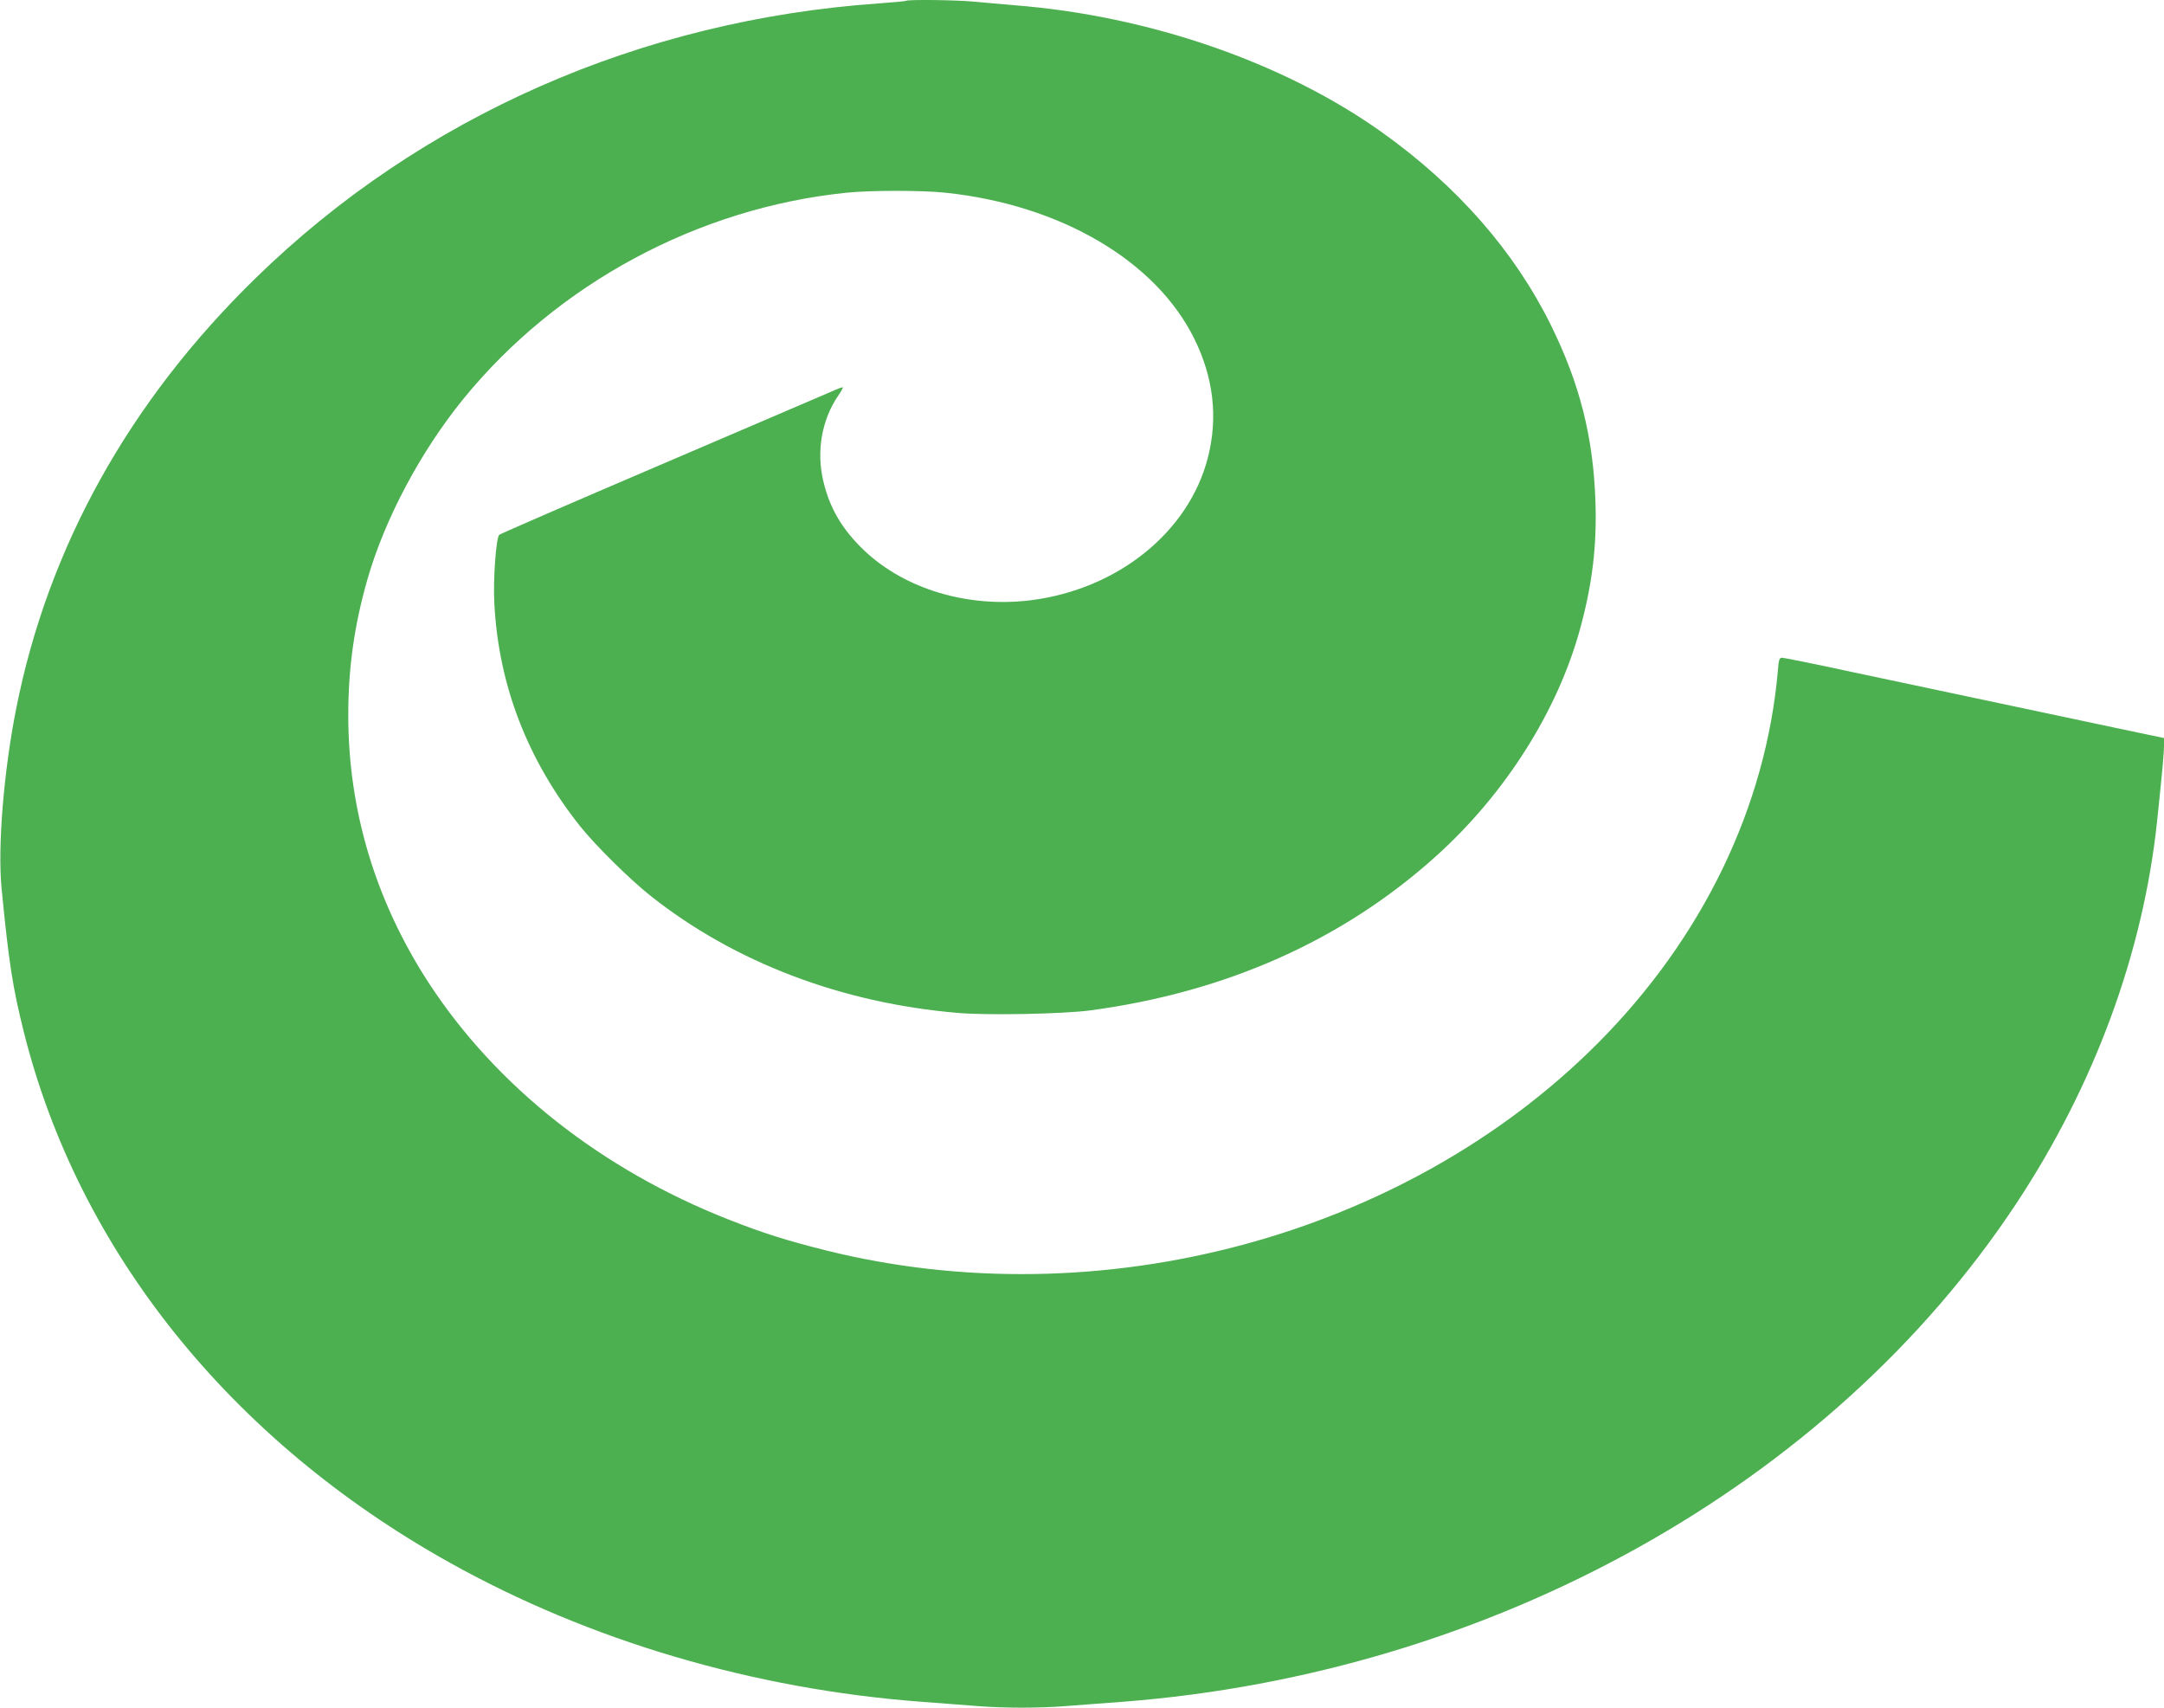
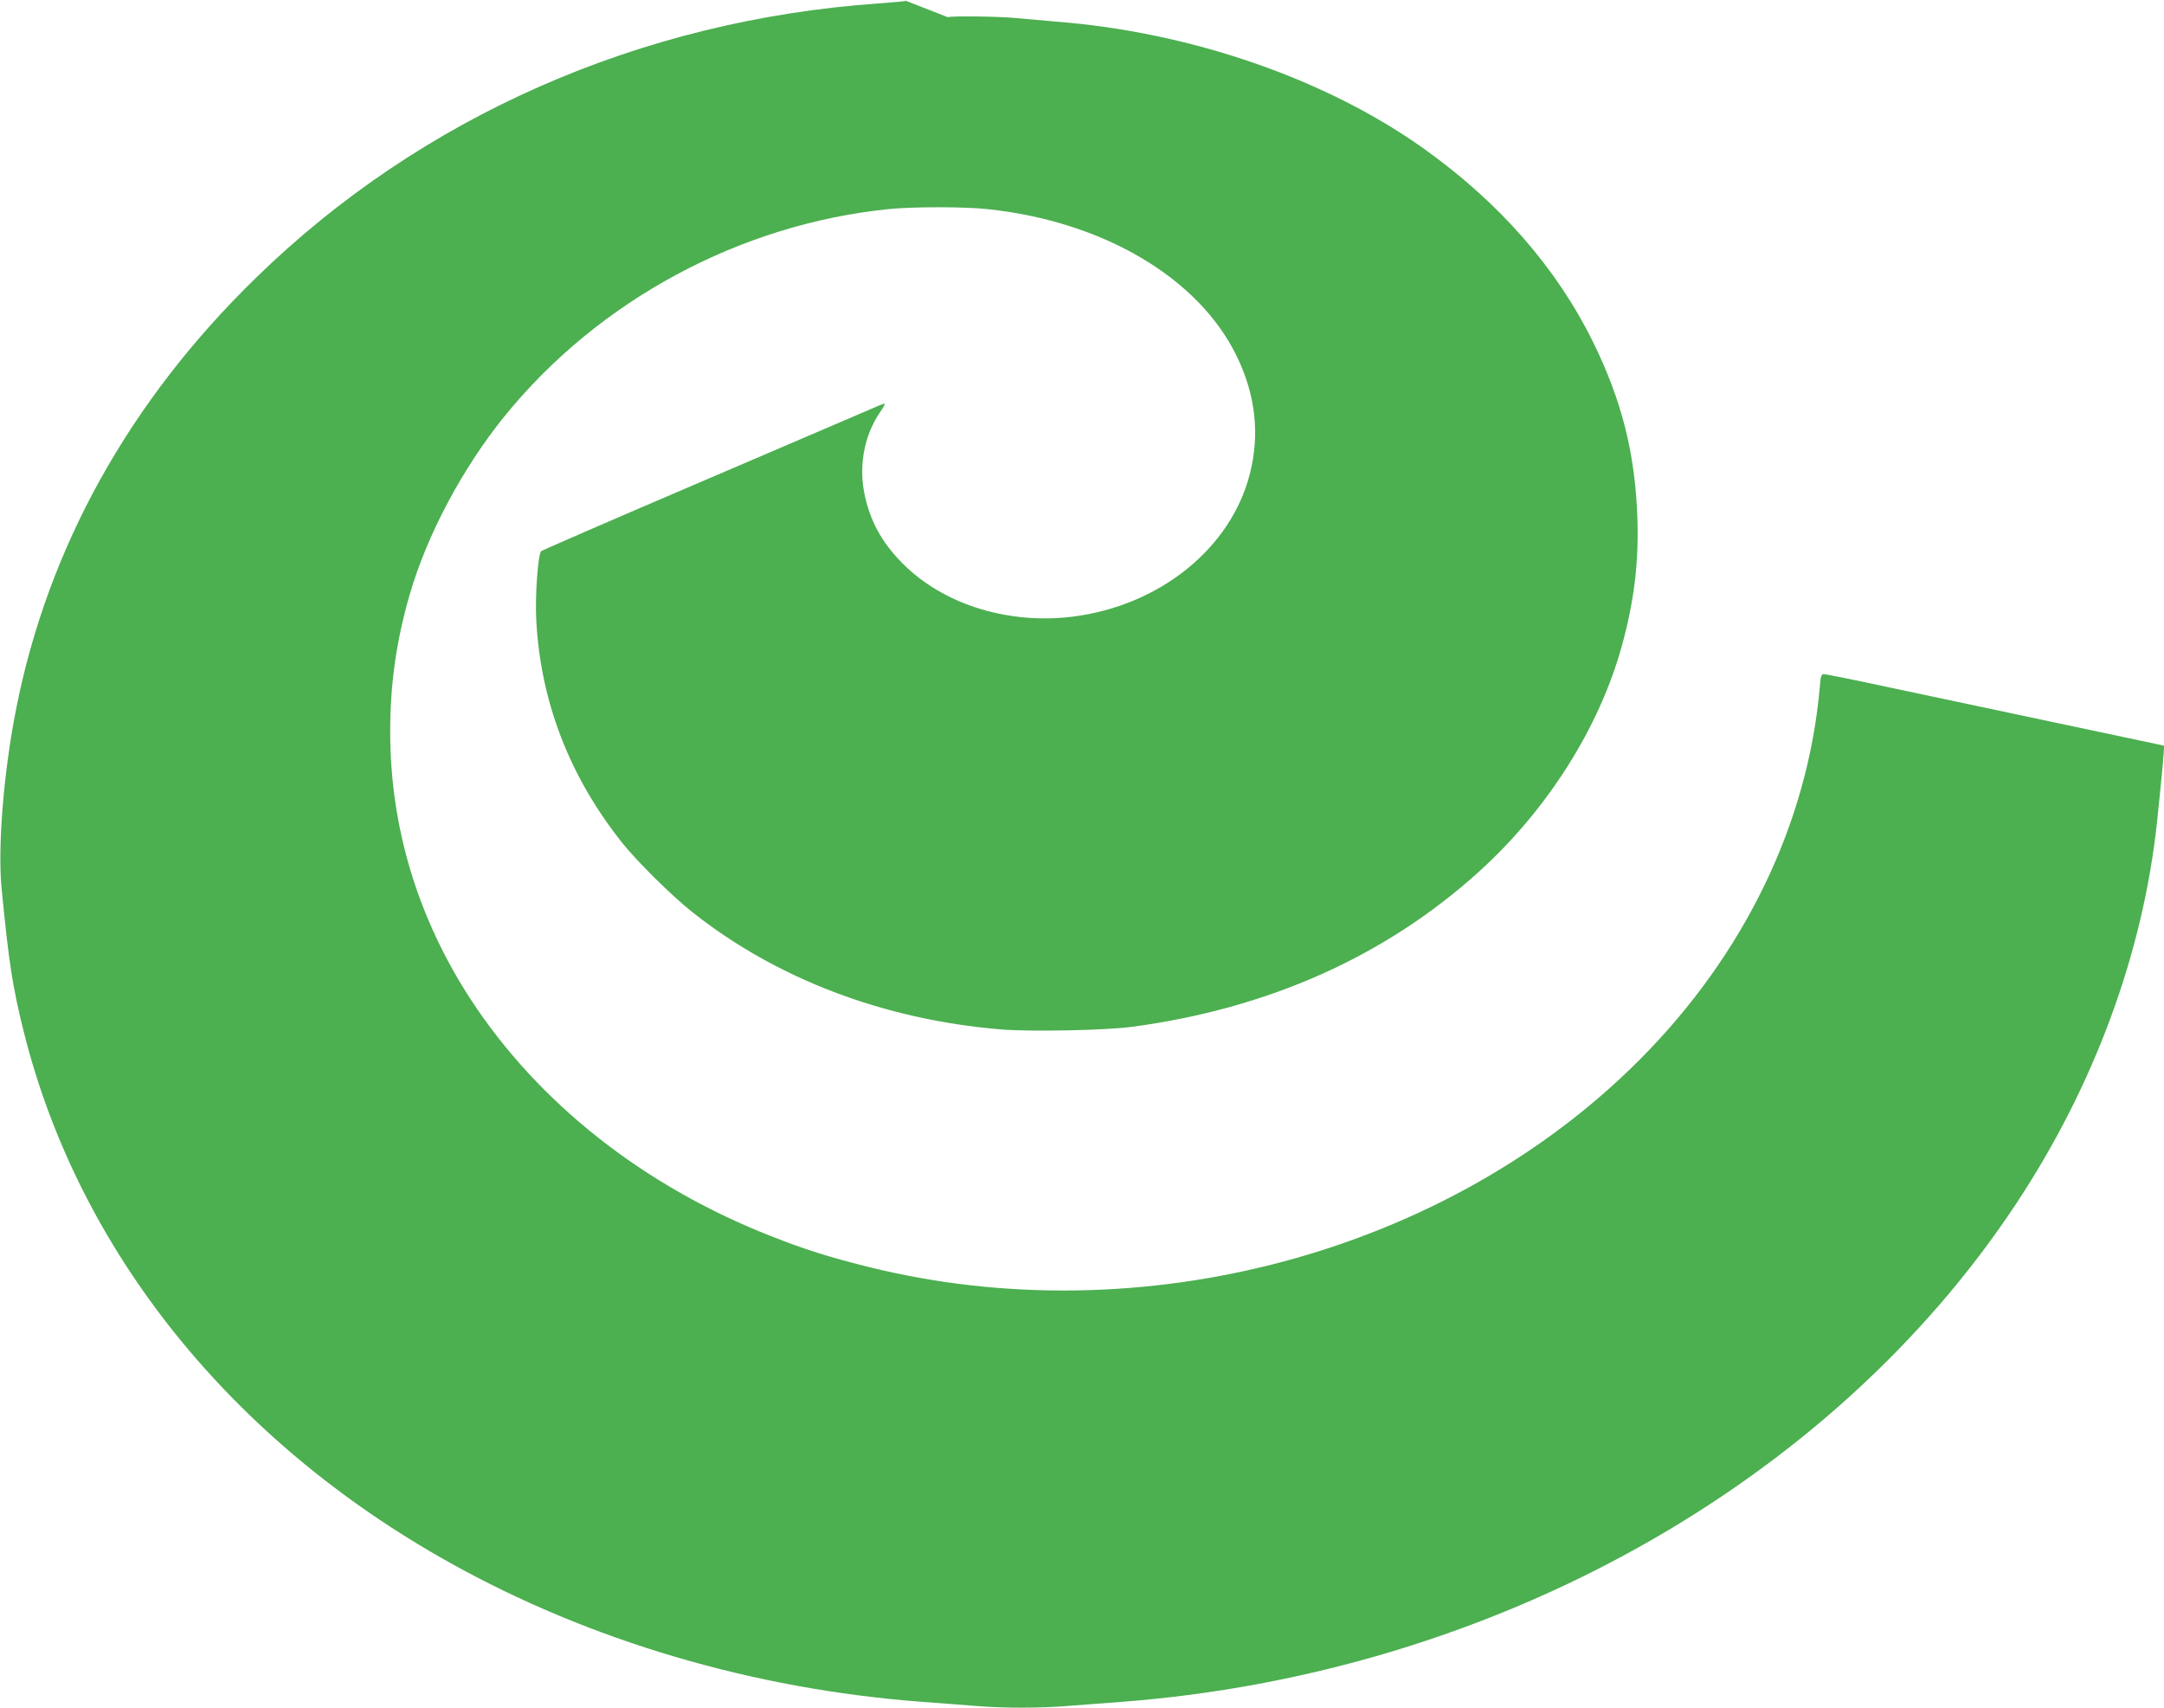
<svg xmlns="http://www.w3.org/2000/svg" version="1.0" width="1280pt" height="1010pt" viewBox="0 0 1280 1010" preserveAspectRatio="xMidYMid meet">
  <g transform="translate(0,1010) scale(0.1,-0.1)" fill="#4caf50" stroke="none">
-     <path d="M5359 10095 c-3 -2 -74 -9 -159 -15 -1411 -98 -2710 -670 -3688 -1625 -747 -728 -1227 -1591 -1416 -2545 -74 -371 -110 -817 -87 -1060 43 -444 66 -590 132 -854 324 -1294 1224 -2416 2519 -3138 829 -463 1797 -748 2790 -823 113 -8 260 -20 328 -25 157 -13 373 -13 532 0 69 5 217 17 330 25 2185 168 4186 1283 5285 2945 463 700 751 1482 834 2261 32 308 41 403 41 449 l0 45 -248 52 c-136 29 -458 97 -717 152 -258 55 -651 138 -873 185 -222 48 -411 86 -421 86 -16 0 -20 -11 -25 -77 -71 -807 -446 -1582 -1066 -2204 -1140 -1144 -2949 -1629 -4570 -1223 -227 57 -367 101 -570 181 -752 296 -1372 785 -1773 1398 -315 484 -477 1021 -477 1585 0 282 36 534 114 806 103 357 314 754 567 1065 555 681 1387 1129 2264 1219 143 15 450 15 590 0 679 -72 1243 -403 1470 -865 113 -229 140 -465 80 -700 -112 -441 -533 -780 -1047 -845 -371 -46 -742 64 -985 293 -130 124 -205 249 -243 411 -42 175 -10 363 88 506 17 24 29 46 27 49 -3 2 -35 -10 -72 -27 -38 -16 -491 -211 -1008 -432 -517 -221 -945 -407 -952 -413 -19 -19 -37 -267 -29 -407 25 -482 196 -924 506 -1315 90 -113 297 -318 419 -414 496 -393 1130 -634 1819 -692 177 -15 621 -6 780 15 806 108 1496 416 2048 914 407 367 717 856 850 1342 72 263 100 490 91 755 -13 379 -92 694 -263 1041 -215 436 -553 823 -999 1141 -579 413 -1379 690 -2175 752 -80 7 -186 16 -237 21 -92 10 -396 14 -404 5z" />
+     <path d="M5359 10095 c-3 -2 -74 -9 -159 -15 -1411 -98 -2710 -670 -3688 -1625 -747 -728 -1227 -1591 -1416 -2545 -74 -371 -110 -817 -87 -1060 43 -444 66 -590 132 -854 324 -1294 1224 -2416 2519 -3138 829 -463 1797 -748 2790 -823 113 -8 260 -20 328 -25 157 -13 373 -13 532 0 69 5 217 17 330 25 2185 168 4186 1283 5285 2945 463 700 751 1482 834 2261 32 308 41 403 41 449 c-136 29 -458 97 -717 152 -258 55 -651 138 -873 185 -222 48 -411 86 -421 86 -16 0 -20 -11 -25 -77 -71 -807 -446 -1582 -1066 -2204 -1140 -1144 -2949 -1629 -4570 -1223 -227 57 -367 101 -570 181 -752 296 -1372 785 -1773 1398 -315 484 -477 1021 -477 1585 0 282 36 534 114 806 103 357 314 754 567 1065 555 681 1387 1129 2264 1219 143 15 450 15 590 0 679 -72 1243 -403 1470 -865 113 -229 140 -465 80 -700 -112 -441 -533 -780 -1047 -845 -371 -46 -742 64 -985 293 -130 124 -205 249 -243 411 -42 175 -10 363 88 506 17 24 29 46 27 49 -3 2 -35 -10 -72 -27 -38 -16 -491 -211 -1008 -432 -517 -221 -945 -407 -952 -413 -19 -19 -37 -267 -29 -407 25 -482 196 -924 506 -1315 90 -113 297 -318 419 -414 496 -393 1130 -634 1819 -692 177 -15 621 -6 780 15 806 108 1496 416 2048 914 407 367 717 856 850 1342 72 263 100 490 91 755 -13 379 -92 694 -263 1041 -215 436 -553 823 -999 1141 -579 413 -1379 690 -2175 752 -80 7 -186 16 -237 21 -92 10 -396 14 -404 5z" />
  </g>
</svg>